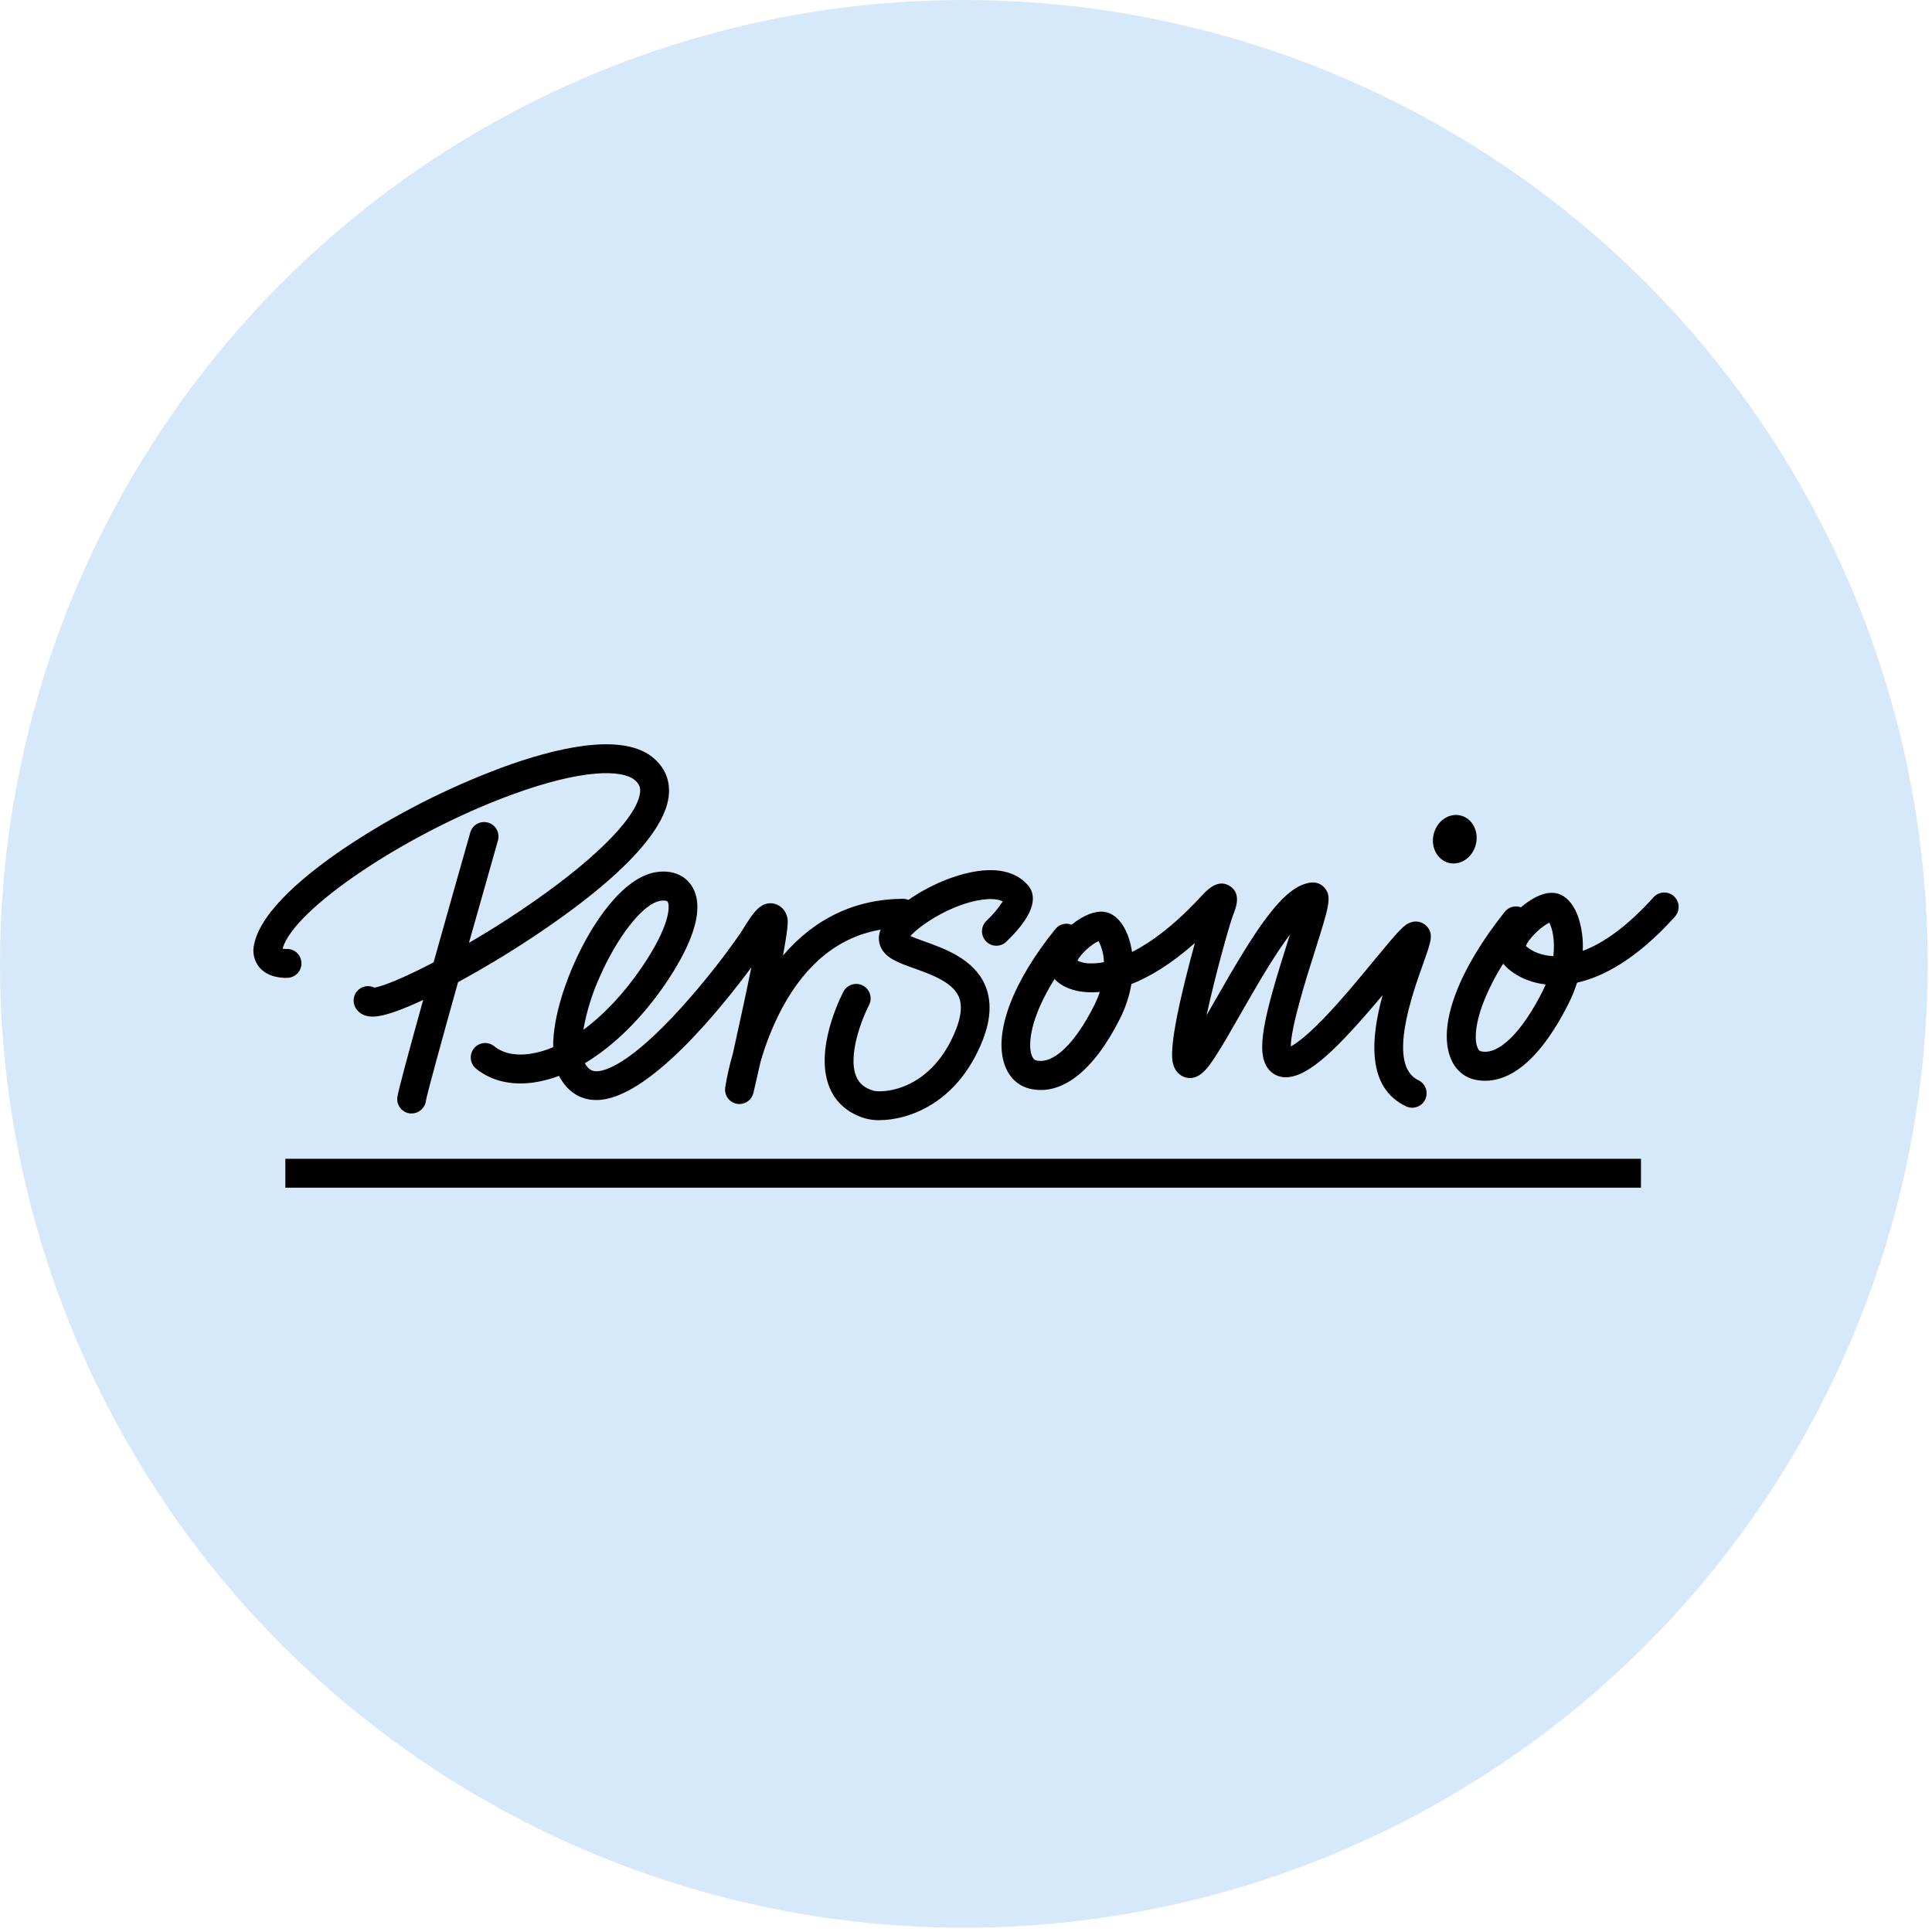
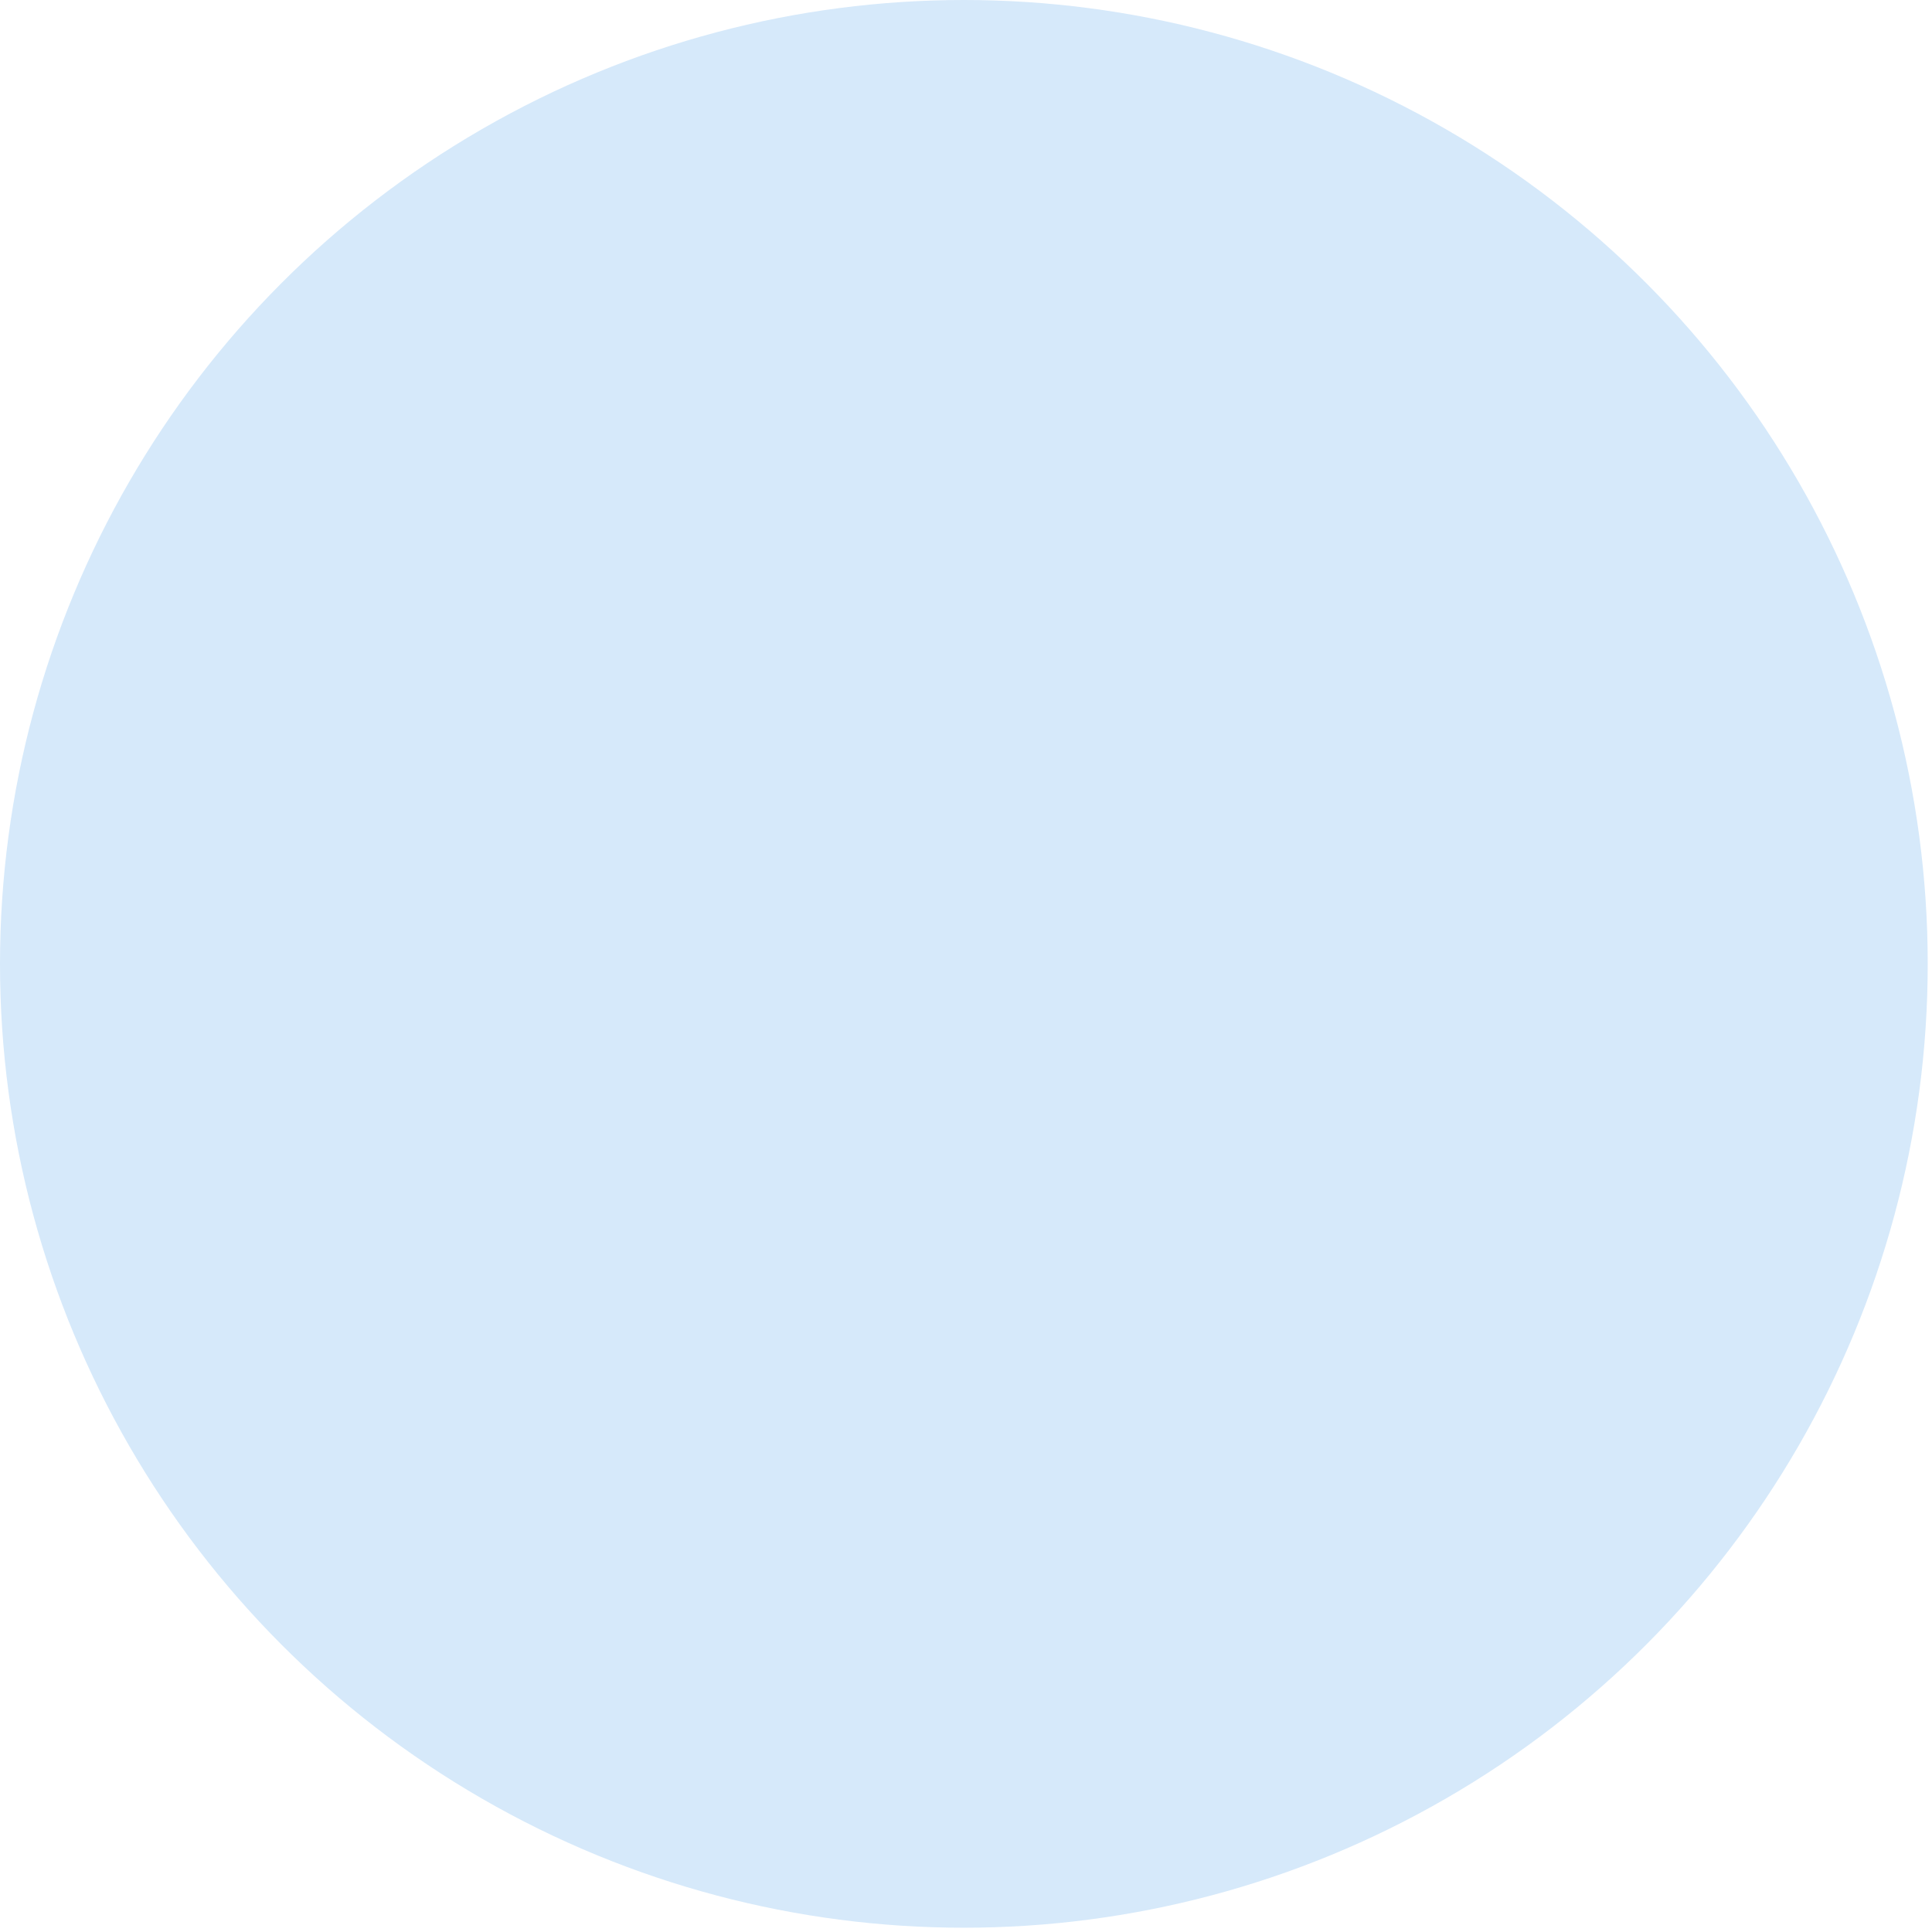
<svg xmlns="http://www.w3.org/2000/svg" width="122" height="122" viewBox="0 0 122 122" fill="none">
  <circle cx="60.865" cy="60.865" r="60.865" fill="#D6E9FA" />
-   <path d="M28.924 62.022C27.852 65.855 26.968 69.074 26.896 69.511C26.839 69.97 26.449 70.313 25.988 70.31C25.955 70.31 25.921 70.31 25.887 70.31C25.391 70.251 25.035 69.802 25.088 69.304C25.128 68.945 25.845 66.294 26.722 63.143C25.483 63.722 24.464 64.096 23.836 64.174C23.735 64.189 23.633 64.196 23.531 64.197C22.916 64.197 22.606 63.902 22.452 63.642C22.251 63.294 22.3 62.855 22.574 62.561C22.847 62.267 23.28 62.188 23.639 62.366C24.179 62.289 25.562 61.719 27.379 60.772C28.291 57.519 29.233 54.201 29.703 52.55C29.85 52.078 30.346 51.809 30.82 51.945C31.294 52.081 31.573 52.572 31.45 53.051C30.892 55.012 30.243 57.3 29.613 59.537C30.397 59.082 31.228 58.578 32.062 58.034C36.602 55.086 39.694 52.267 40.318 50.47C40.553 49.8 40.381 49.49 40.05 49.232C39.254 48.611 36.809 48.535 32.329 50.177C25.615 52.637 18.522 57.414 17.846 59.906C17.915 59.919 17.985 59.926 18.056 59.925C18.387 59.898 18.706 60.055 18.888 60.334C19.07 60.613 19.086 60.969 18.93 61.264C18.773 61.558 18.47 61.743 18.138 61.747C17.945 61.756 16.953 61.77 16.376 61.083C16.041 60.672 15.921 60.124 16.052 59.609C16.504 57.482 19.394 55.153 21.738 53.563C24.855 51.48 28.202 49.768 31.712 48.462C34.915 47.283 39.156 46.219 41.171 47.789C42.111 48.526 42.451 49.581 42.131 50.775C41.719 52.319 39.9 55.037 33.581 59.219C32.006 60.261 30.391 61.225 28.924 62.022ZM89.889 60.8C89.19 62.742 87.553 67.286 89.584 68.221C90.021 68.441 90.207 68.97 90.003 69.417C89.8 69.864 89.279 70.068 88.827 69.879C86.251 68.7 86.577 65.501 87.31 62.837C84.419 66.279 82.613 68.026 81.18 68.026C80.737 68.031 80.32 67.82 80.061 67.459C79.291 66.396 79.794 64.247 81.296 59.519C81.347 59.357 81.4 59.189 81.454 59.02C81.322 59.194 81.18 59.39 81.029 59.609C80.106 60.936 79.143 62.619 78.293 64.105C77.706 65.137 77.189 66.039 76.756 66.703C76.323 67.366 75.684 68.349 74.776 68.008C74.499 67.901 74.277 67.686 74.159 67.412C74.013 67.068 73.719 66.428 74.855 61.84C75.049 61.055 75.259 60.259 75.455 59.546C73.92 60.908 72.571 61.697 71.445 62.142C71.313 62.904 71.069 63.641 70.72 64.331C69.054 67.64 67.039 69.209 65.047 68.753C64.282 68.576 63.71 68.029 63.432 67.216C62.744 65.198 63.945 62.002 66.645 58.666C66.892 58.36 67.307 58.249 67.673 58.389C67.859 58.239 68.055 58.102 68.26 57.979C68.976 57.559 69.594 57.462 70.098 57.684C70.725 57.979 71.074 58.651 71.256 59.172C71.362 59.479 71.438 59.795 71.485 60.116C72.647 59.527 74.12 58.474 75.844 56.607C76.211 56.209 76.895 55.47 77.651 55.946C78.407 56.422 78.046 57.314 77.879 57.746C77.642 58.353 76.718 61.654 76.192 64.111C76.371 63.802 76.549 63.491 76.718 63.194C79.242 58.772 81.033 55.87 82.833 55.727C83.154 55.701 83.466 55.837 83.667 56.091C84.098 56.638 83.939 57.196 83.027 60.071C82.552 61.561 81.512 64.839 81.51 66.078C81.846 65.899 82.469 65.46 83.515 64.385C84.638 63.233 85.838 61.776 86.8 60.607C88.318 58.765 88.653 58.396 89.075 58.249C89.424 58.12 89.814 58.207 90.075 58.471C90.549 58.955 90.369 59.458 89.885 60.8H89.889ZM69.449 62.637C69.174 62.664 68.898 62.669 68.623 62.653C67.742 62.597 67.021 62.297 66.594 61.819C65.047 64.287 64.909 65.946 65.139 66.613C65.244 66.918 65.391 66.953 65.446 66.965C66.51 67.213 67.873 65.918 69.088 63.504C69.229 63.224 69.35 62.934 69.449 62.637ZM69.71 60.755C69.7 60.293 69.585 59.839 69.374 59.428C68.934 59.608 68.2 60.279 68.038 60.663C68.311 60.789 68.609 60.848 68.909 60.836C69.178 60.838 69.447 60.811 69.71 60.755ZM105.774 57.877C103.334 60.585 101.223 61.688 99.587 62.052C99.436 62.527 99.246 62.988 99.02 63.431C97.062 67.283 95.18 68.247 93.789 68.247C93.576 68.247 93.365 68.225 93.157 68.181C92.409 68.02 91.836 67.499 91.562 66.707C90.828 64.643 92.115 61.229 95.014 57.587C95.257 57.275 95.672 57.156 96.042 57.292C96.766 56.677 97.744 56.133 98.546 56.495C99.028 56.711 99.414 57.202 99.663 57.914C99.887 58.6 99.983 59.322 99.946 60.043C101.152 59.6 102.657 58.613 104.433 56.642C104.774 56.284 105.335 56.263 105.701 56.594C106.066 56.926 106.102 57.49 105.781 57.865L105.774 57.877ZM97.605 62.167C96.299 62.011 95.382 61.405 94.921 60.853C94.389 61.685 93.947 62.57 93.599 63.495C93.206 64.58 93.085 65.559 93.279 66.097C93.373 66.361 93.491 66.391 93.542 66.391C94.635 66.624 96.083 65.212 97.41 62.597C97.471 62.454 97.545 62.31 97.605 62.167ZM97.834 58.268C97.331 58.492 96.487 59.319 96.359 59.732C96.551 59.925 97.093 60.309 98.001 60.371H98.09C98.206 59.363 98.019 58.594 97.834 58.268ZM93.191 53.34C93.404 52.516 92.986 51.692 92.253 51.501C91.521 51.309 90.756 51.822 90.54 52.647C90.324 53.473 90.748 54.294 91.478 54.486C92.21 54.677 92.975 54.164 93.191 53.34ZM63.322 56.922C62.942 56.725 62.359 56.764 62.001 56.815C60.188 57.069 58.176 58.331 57.491 59.11C57.734 59.217 58.078 59.338 58.348 59.437C59.66 59.906 61.458 60.55 62.185 62.161C62.625 63.148 62.588 64.332 62.057 65.678C60.456 69.735 57.303 70.734 55.529 70.734C55.228 70.74 54.928 70.703 54.637 70.625C53.566 70.307 52.789 69.637 52.391 68.691C51.395 66.324 53.066 62.994 53.26 62.622C53.411 62.333 53.704 62.146 54.029 62.132C54.354 62.118 54.662 62.279 54.836 62.555C55.011 62.831 55.025 63.179 54.875 63.468C54.459 64.269 53.505 66.644 54.071 67.982C54.258 68.424 54.605 68.712 55.161 68.877C55.325 68.925 56.234 69.009 57.363 68.477C58.28 68.047 59.545 67.095 60.369 65.006C60.712 64.138 60.767 63.434 60.532 62.914C60.122 62.008 58.801 61.534 57.743 61.154C56.716 60.789 55.911 60.5 55.603 59.777C55.459 59.434 55.462 59.046 55.612 58.704C53.012 59.147 50.923 60.809 49.392 63.651C48.813 64.743 48.352 65.895 48.017 67.086C47.765 68.215 47.577 69.002 47.577 69.009C47.482 69.421 47.117 69.713 46.696 69.716C46.64 69.716 46.584 69.711 46.529 69.701C46.05 69.612 45.727 69.16 45.795 68.676C45.907 67.964 46.066 67.26 46.27 66.568C46.711 64.574 47.139 62.612 47.445 61.085C45.554 63.642 40.913 69.44 37.685 69.462C36.762 69.474 35.997 69.043 35.47 68.231C35.408 68.136 35.352 68.038 35.303 67.936C34.798 68.13 34.274 68.269 33.739 68.35C32.294 68.564 31.018 68.261 30.054 67.476C29.673 67.157 29.618 66.589 29.93 66.202C30.242 65.815 30.807 65.751 31.197 66.058C31.905 66.635 32.827 66.641 33.475 66.546C33.976 66.468 34.464 66.328 34.93 66.128C34.908 64.082 35.862 61.714 36.251 60.849C37.386 58.272 39.345 55.404 41.425 55.075C42.413 54.919 43.238 55.243 43.691 55.96C44.688 57.547 43.348 60.165 42.049 62.081C40.546 64.292 38.757 66.044 36.935 67.139C36.952 67.175 36.971 67.21 36.992 67.243C37.224 67.6 37.463 67.65 37.672 67.646C38.188 67.646 39.742 67.245 43.005 63.647C44.353 62.156 45.606 60.58 46.756 58.93L46.921 58.666C47.536 57.677 47.983 56.962 48.775 57.044C49.202 57.101 49.557 57.405 49.682 57.82C49.761 58.05 49.828 58.262 49.441 60.342C51.43 58.007 54.005 56.775 57.011 56.756C57.133 56.756 57.253 56.78 57.366 56.828C58.616 55.943 60.287 55.215 61.743 55.006C63.528 54.751 64.458 55.361 64.927 55.92C65.395 56.478 65.542 57.541 63.572 59.441C63.341 59.682 62.997 59.777 62.675 59.688C62.354 59.599 62.107 59.34 62.032 59.014C61.957 58.688 62.066 58.347 62.315 58.125C62.697 57.765 63.035 57.361 63.322 56.922ZM36.837 65.029C38.14 64.071 39.422 62.712 40.549 61.05C42.334 58.421 42.31 57.195 42.163 56.944C42.127 56.887 42.017 56.866 41.905 56.866C41.841 56.867 41.777 56.871 41.714 56.881C40.503 57.072 38.884 59.396 37.911 61.598C37.407 62.69 37.046 63.844 36.837 65.029ZM103.623 73.175H18.019V75H103.622L103.623 73.175Z" fill="black" />
</svg>